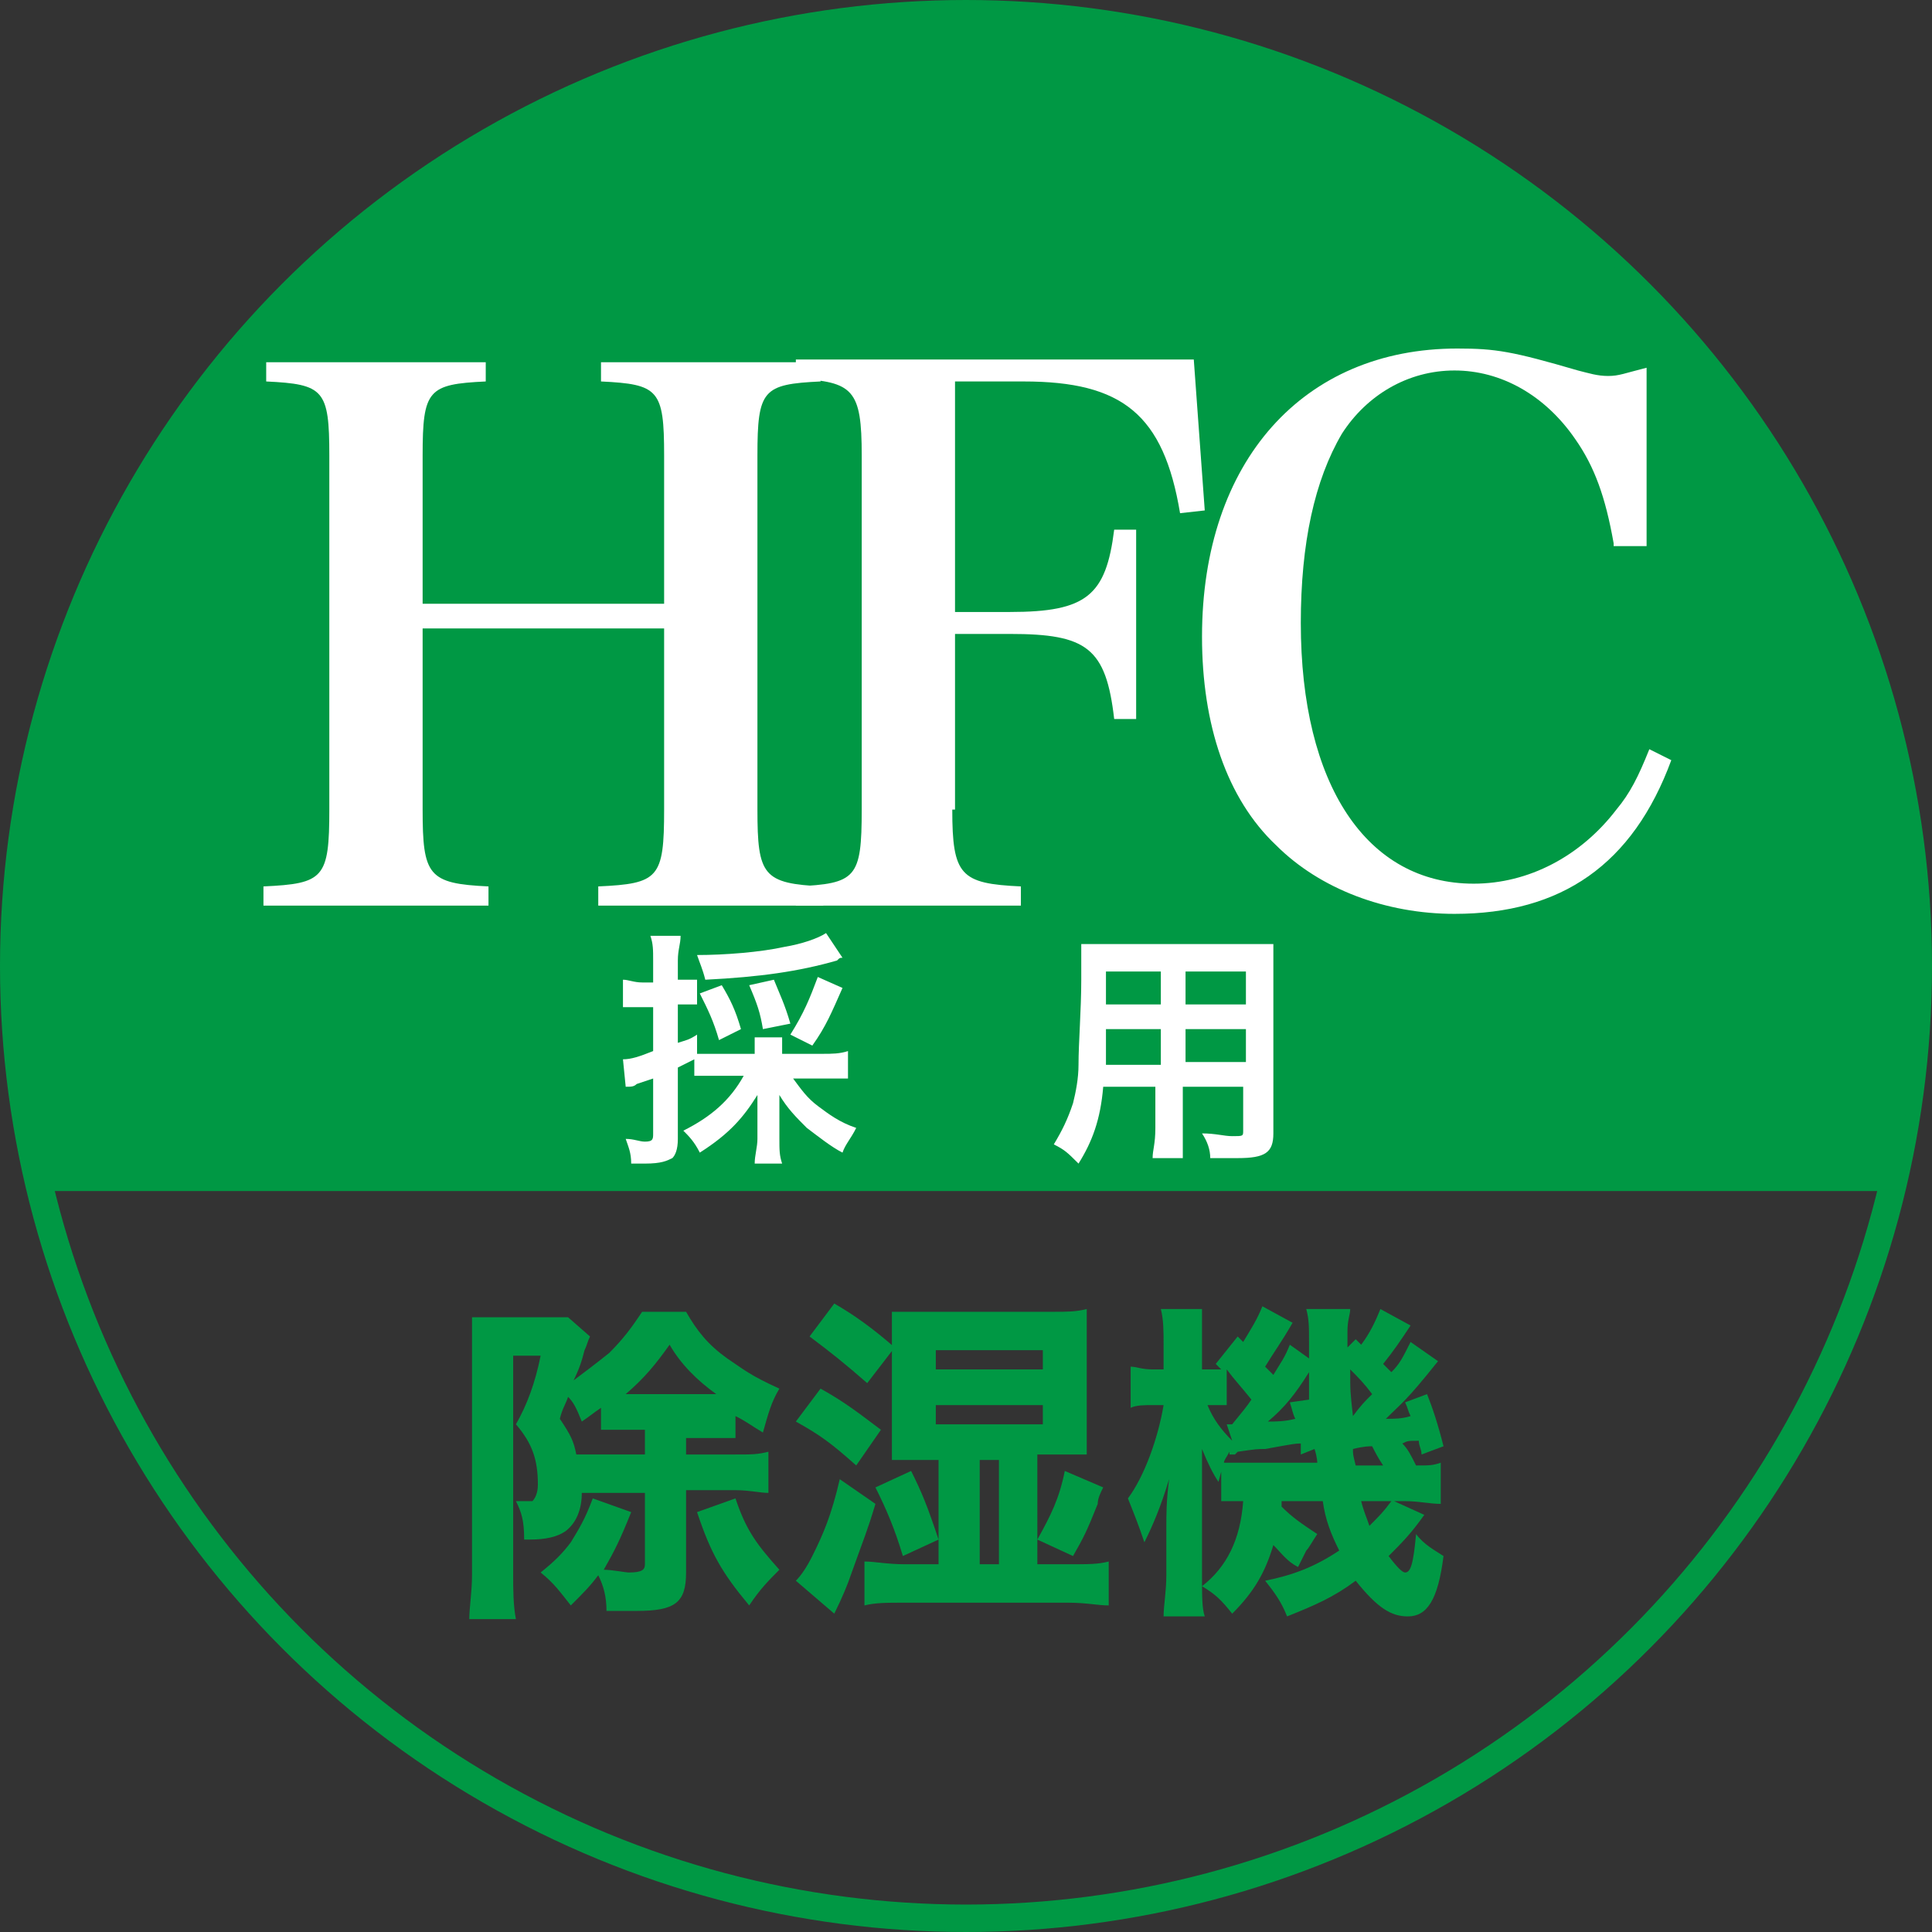
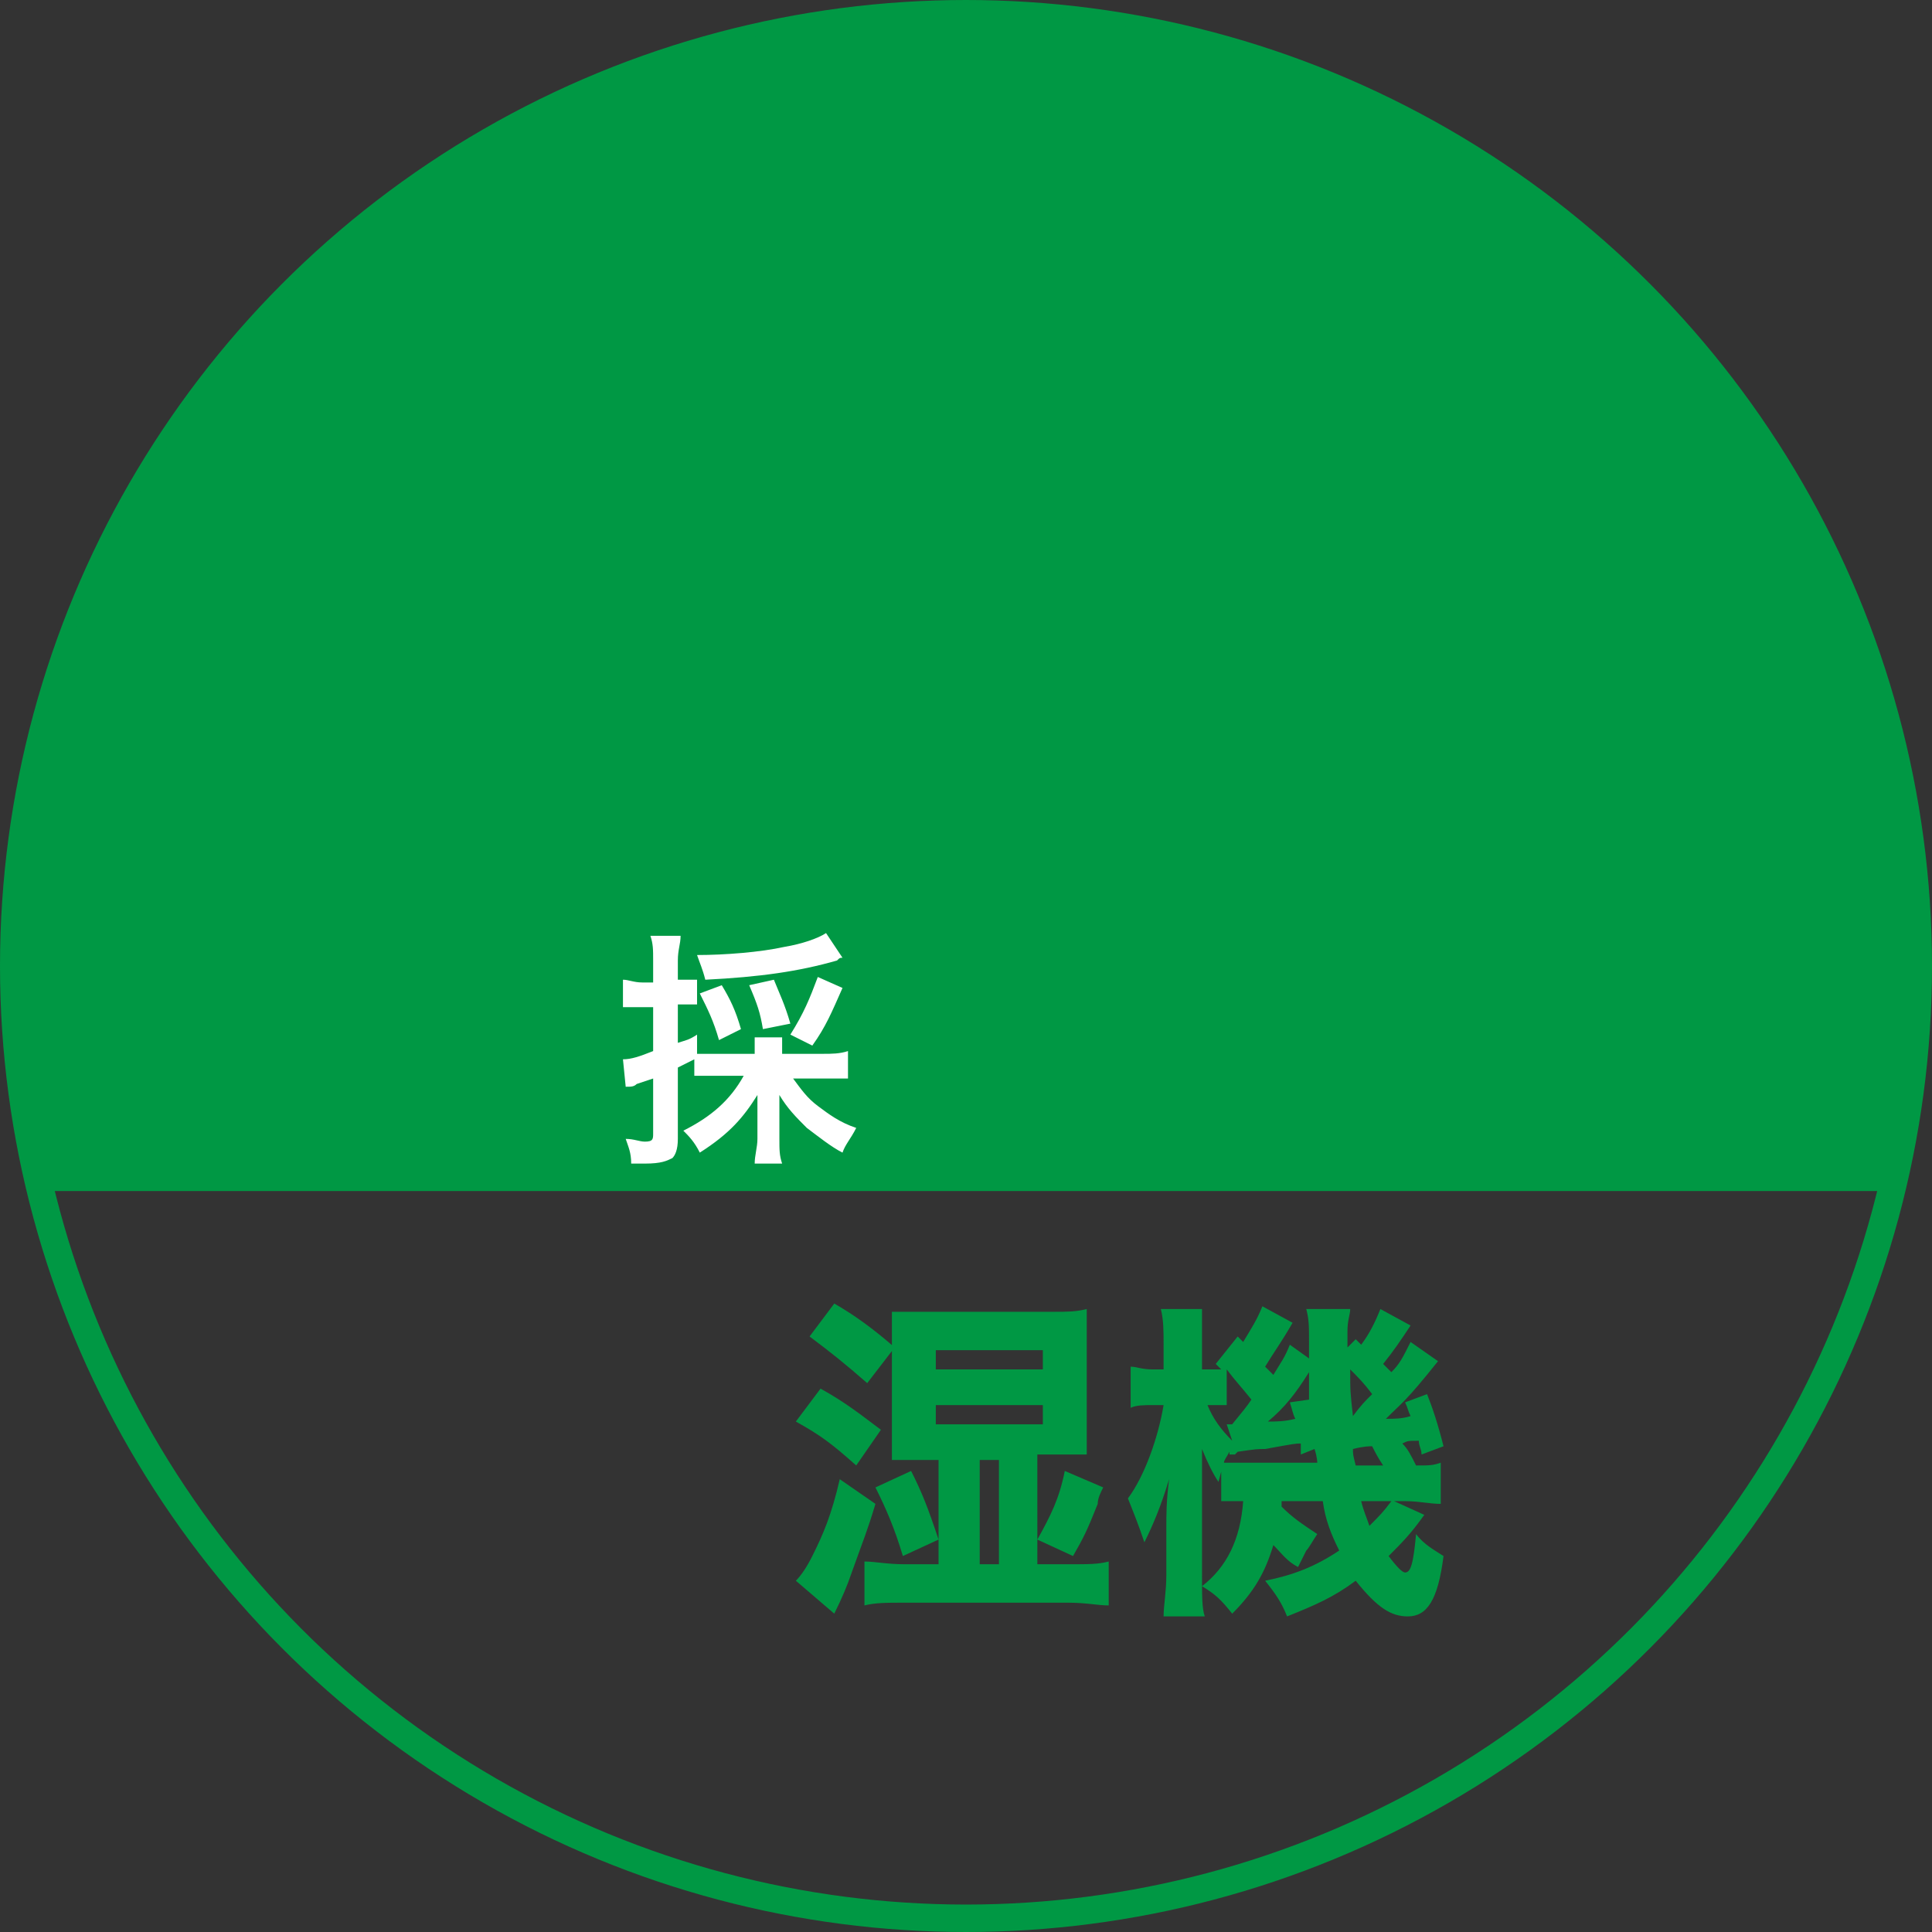
<svg xmlns="http://www.w3.org/2000/svg" version="1.1" x="0px" y="0px" viewBox="0 0 70.4 70.4" style="enable-background:new 0 0 70.4 70.4;" xml:space="preserve">
  <rect x="0" y="0" width="70.4" height="70.4" fill="#333333" stroke="none" />
  <style type="text/css">
	.st0{fill:none;stroke:#009844;stroke-miterlimit:10;}
	.st1{fill:#009844;}
	.st2{fill:#FFFFFF;}
</style>
  <g id="レイヤー_1">
    <circle class="st0" cx="35.2" cy="35.2" r="34.7" />
    <g>
      <path class="st1" d="M35.2,0.5C16,0.5,0.5,16,0.5,35.2c0,2.8,0.3,5.6,1,8.2h67.4c0.6-2.6,1-5.4,1-8.2C69.9,16,54.4,0.5,35.2,0.5z" />
    </g>
  </g>
  <g id="レイヤー_2">
    <g>
-       <path class="st2" d="M15.4,29.5c0,2.4,0.2,2.7,2.4,2.8v0.7H9.6v-0.7c2.2-0.1,2.4-0.3,2.4-2.8V16.6c0-2.4-0.2-2.6-2.3-2.7v-0.7h8    v0.7c-2.1,0.1-2.3,0.3-2.3,2.7V22h8.8v-5.4c0-2.4-0.2-2.6-2.3-2.7v-0.7h8v0.7c-2.1,0.1-2.3,0.3-2.3,2.7v12.9    c0,2.4,0.2,2.7,2.4,2.8v0.7h-8.2v-0.7c2.2-0.1,2.4-0.3,2.4-2.8v-6.6h-8.8V29.5z" />
-       <path class="st2" d="M34.7,29.5c0,2.4,0.3,2.7,2.5,2.8v0.7H29v-0.7c2.2-0.1,2.4-0.3,2.4-2.8V16.6c0-2.4-0.3-2.7-2.4-2.8v-0.7h14.5    l0.4,5.5L43,18.7c-0.6-3.6-2.1-4.8-5.7-4.8h-2.5v8.4h2c2.8,0,3.5-0.6,3.8-3h0.8v6.9h-0.8c-0.3-2.6-1-3.1-3.8-3.1h-2V29.5z" />
-       <path class="st2" d="M58.8,19.8c-0.3-1.7-0.7-2.8-1.4-3.8c-1.1-1.6-2.7-2.5-4.4-2.5c-1.7,0-3.2,0.9-4.1,2.3c-1,1.7-1.5,4-1.5,6.9    c0,5.9,2.4,9.5,6.3,9.5c2,0,3.9-1,5.2-2.7c0.5-0.6,0.8-1.2,1.2-2.2l0.8,0.4c-1.4,3.8-4,5.6-7.9,5.6c-2.5,0-4.9-0.9-6.5-2.5    c-1.8-1.7-2.7-4.4-2.7-7.6c0-6.4,3.7-10.5,9.3-10.5c1.4,0,2,0.1,4.4,0.8c0.4,0.1,0.7,0.2,1.1,0.2c0.4,0,0.6-0.1,1.4-0.3v6.5H58.8z    " />
-     </g>
+       </g>
    <g>
      <path class="st2" d="M26.2,39.2c-0.4,0-0.6,0-0.9,0v-0.6c-0.4,0.2-0.4,0.2-0.6,0.3v2.6c0,0.4-0.1,0.6-0.2,0.7    c-0.2,0.1-0.4,0.2-1,0.2c-0.2,0-0.3,0-0.5,0c0-0.4-0.1-0.6-0.2-0.9c0.3,0,0.5,0.1,0.7,0.1c0.3,0,0.3-0.1,0.3-0.3v-2    c-0.3,0.1-0.3,0.1-0.6,0.2c-0.1,0.1-0.2,0.1-0.4,0.1l-0.1-1c0.3,0,0.6-0.1,1.1-0.3v-1.6h-0.4c-0.2,0-0.4,0-0.7,0v-1    c0.2,0,0.4,0.1,0.7,0.1h0.4V35c0-0.4,0-0.6-0.1-0.9h1.1c0,0.3-0.1,0.5-0.1,0.9v0.7h0.2c0.2,0,0.4,0,0.5,0v0.9c-0.2,0-0.3,0-0.5,0    h-0.2V38c0.3-0.1,0.4-0.1,0.7-0.3v0.7c0.2,0,0.4,0,0.8,0h1.3v-0.1c0-0.3,0-0.4,0-0.5h1c0,0.2,0,0.3,0,0.5v0.1h1.5    c0.3,0,0.6,0,0.9-0.1v1c-0.3,0-0.6,0-0.9,0h-1.1c0.3,0.4,0.5,0.7,0.9,1c0.4,0.3,0.8,0.6,1.4,0.8c-0.2,0.4-0.4,0.6-0.5,0.9    c-0.4-0.2-0.9-0.6-1.3-0.9c-0.4-0.4-0.7-0.7-1-1.2c0,0.3,0,0.5,0,0.7v0.9c0,0.4,0,0.6,0.1,0.9h-1c0-0.3,0.1-0.6,0.1-0.9v-0.9    c0-0.2,0-0.4,0-0.7c-0.5,0.8-1,1.4-2.1,2.1c-0.2-0.4-0.4-0.6-0.6-0.8c1-0.5,1.7-1.1,2.2-2H26.2z M30.7,34.9c-0.1,0-0.1,0-0.2,0.1    c-1.4,0.4-2.8,0.6-4.8,0.7c-0.1-0.4-0.2-0.6-0.3-0.9c1,0,2.3-0.1,3.2-0.3c0.6-0.1,1.2-0.3,1.5-0.5L30.7,34.9z M26.2,37.9    c-0.2-0.7-0.4-1.1-0.7-1.7l0.8-0.3c0.3,0.5,0.5,0.9,0.7,1.6L26.2,37.9z M27.8,37.5c-0.1-0.6-0.2-0.9-0.5-1.6l0.9-0.2    c0.2,0.5,0.4,0.9,0.6,1.6L27.8,37.5z M28.8,37.7c0.5-0.8,0.7-1.3,1-2.1l0.9,0.4c-0.4,0.9-0.6,1.4-1.1,2.1L28.8,37.7z" />
-       <path class="st2" d="M40.2,39.6c-0.1,1.2-0.4,2-0.9,2.8c-0.4-0.4-0.5-0.5-0.9-0.7c0.3-0.5,0.5-0.9,0.7-1.5    c0.1-0.4,0.2-0.9,0.2-1.4c0-0.8,0.1-2,0.1-3.1c0-0.6,0-0.9,0-1.3c0.3,0,0.5,0,1,0h5c0.5,0,0.8,0,1,0c0,0.3,0,0.5,0,1v5.9    c0,0.7-0.3,0.9-1.3,0.9c-0.3,0-0.7,0-1,0c0-0.3-0.1-0.6-0.3-0.9c0.5,0,0.8,0.1,1.1,0.1c0.4,0,0.4,0,0.4-0.2v-1.6h-2.2v1.5    c0,0.5,0,0.8,0,1.1h-1.1c0-0.3,0.1-0.5,0.1-1.1v-1.5H40.2z M42.3,37.5h-2c0,0.3,0,0.4,0,0.6c0,0.4,0,0.5,0,0.7h2V37.5z M42.3,35.4    h-2v0.9l0,0.3h2V35.4z M45.4,36.6v-1.2h-2.2v1.2H45.4z M45.4,38.7v-1.2h-2.2v1.2H45.4z" />
    </g>
    <g>
      <g>
-         <path class="st1" d="M21.4,54.4h-0.2c0,0.6-0.2,1.1-0.6,1.4c-0.3,0.2-0.7,0.3-1.3,0.3c0,0-0.1,0-0.2,0c0-0.7-0.1-1-0.3-1.4     c0.2,0,0.3,0,0.3,0c0.1,0,0.2,0,0.3,0c0.1-0.1,0.2-0.3,0.2-0.6c0-0.9-0.2-1.5-0.8-2.2c0.4-0.7,0.7-1.5,0.9-2.5h-1v8     c0,0.5,0,1.1,0.1,1.6h-1.7c0-0.4,0.1-1,0.1-1.6v-8.1c0-0.5,0-0.9,0-1.3c0.3,0,0.6,0,1,0h1.6c0.4,0,0.7,0,0.9,0l0.8,0.7     c-0.1,0.2-0.1,0.3-0.2,0.5c-0.1,0.4-0.2,0.7-0.4,1.1c0.4-0.3,0.8-0.6,1.3-1c0.5-0.5,0.8-0.9,1.2-1.5h1.6c0.4,0.7,0.8,1.2,1.5,1.7     c0.6,0.4,0.8,0.6,1.9,1.1c-0.3,0.5-0.4,0.9-0.6,1.6c-0.5-0.3-0.6-0.4-1-0.6v0.8c-0.4,0-0.5,0-1.1,0h-0.7V53h1.8     c0.6,0,0.8,0,1.2-0.1v1.5c-0.3,0-0.7-0.1-1.2-0.1h-1.8v3c0,1.1-0.4,1.4-1.8,1.4c-0.3,0-0.7,0-1.1,0c0-0.5-0.1-0.9-0.3-1.3     c-0.3,0.4-0.5,0.6-1,1.1c-0.4-0.5-0.6-0.8-1.1-1.2c0.5-0.4,0.8-0.7,1.1-1.1c0.3-0.5,0.5-0.8,0.8-1.6l1.4,0.5     c-0.4,1-0.6,1.4-1,2.1c0.3,0,0.8,0.1,0.9,0.1c0.5,0,0.6-0.1,0.6-0.3v-2.6H21.4z M23.5,52.1H23c-0.6,0-0.7,0-1.1,0v-0.8     c-0.3,0.2-0.4,0.3-0.7,0.5c-0.2-0.5-0.3-0.7-0.5-0.9c-0.1,0.3-0.2,0.4-0.3,0.8c0.4,0.6,0.5,0.8,0.6,1.3c0.2,0,0.3,0,0.4,0h2.1     V52.1z M25.8,50.8c0.2,0,0.2,0,0.3,0c-0.7-0.5-1.3-1.1-1.7-1.8c-0.5,0.7-0.9,1.2-1.6,1.8c0.1,0,0.1,0,0.3,0H25.8z M26.8,54.6     c0.4,1.2,0.8,1.7,1.6,2.6c-0.4,0.4-0.7,0.7-1.1,1.3c-1-1.2-1.4-1.9-1.9-3.4L26.8,54.6z" />
        <path class="st1" d="M31.9,54.8c-0.3,1-0.4,1.2-0.9,2.6c-0.1,0.3-0.3,0.8-0.6,1.4L29,57.6c0.2-0.2,0.4-0.5,0.6-0.9     c0.4-0.8,0.7-1.5,1-2.8L31.9,54.8z M29.9,50.6c0.9,0.5,1.4,0.9,2.2,1.5l-0.9,1.3c-0.9-0.8-1.3-1.1-2.2-1.6L29.9,50.6z M30.4,47.5     c0.7,0.4,1.4,0.9,2.2,1.6l-1,1.3c-0.8-0.7-1.3-1.1-2.1-1.7L30.4,47.5z M34.2,53.2h-0.6c-0.4,0-0.7,0-1.1,0c0-0.5,0-0.6,0-1v-3.4     c0-0.4,0-0.6,0-1c0.3,0,0.6,0,1.2,0h4.7c0.5,0,0.8,0,1.2-0.1c0,0.4,0,0.6,0,1v3.3c0,0.4,0,0.7,0,1c-0.4,0-0.7,0-1.1,0h-0.7V57     h1.1c0.8,0,1.1,0,1.5-0.1v1.6c-0.4,0-0.8-0.1-1.5-0.1h-5.9c-0.7,0-1.1,0-1.5,0.1v-1.6c0.4,0,0.8,0.1,1.5,0.1h1.2V53.2z      M33.2,53.6c0.4,0.8,0.6,1.3,1,2.5l-1.3,0.6c-0.3-1-0.6-1.7-1-2.5L33.2,53.6z M34.1,49.9H38v-0.7h-3.9V49.9z M34.1,51.9H38v-0.7     h-3.9V51.9z M36.4,57v-3.8h-0.7V57H36.4z M37.8,56.1c0.5-0.9,0.8-1.5,1-2.5l1.4,0.6c-0.1,0.2-0.2,0.4-0.2,0.6     c-0.4,1-0.5,1.2-0.9,1.9L37.8,56.1z" />
        <path class="st1" d="M46.7,54.7c0,0.1,0,0.1,0,0.2c0.4,0.4,0.7,0.6,1.3,1c-0.2,0.3-0.3,0.5-0.4,0.6c-0.2,0.4-0.2,0.4-0.3,0.6     c-0.4-0.2-0.6-0.5-0.9-0.8c-0.3,1-0.7,1.7-1.5,2.5c-0.4-0.5-0.6-0.7-1.1-1c0.9-0.7,1.4-1.7,1.5-3.1c-0.4,0-0.6,0-0.8,0v-1.4     c0.3,0,0.4,0,0.9,0H48c0,0,0-0.2-0.1-0.5L47.4,53c0-0.2,0-0.2,0-0.4c-0.2,0-0.2,0-1.3,0.2c-0.3,0-0.3,0-1,0.1L45,53     c-0.1,0-0.1,0-0.2,0l0-0.1c-0.1,0.2-0.2,0.3-0.2,0.4c0,0-0.1,0.3-0.2,0.7c-0.2-0.3-0.4-0.7-0.6-1.2c0,0.2,0,0.6,0,1.3v3.3     c0,0.8,0,1.2,0.1,1.5h-1.5c0-0.4,0.1-0.9,0.1-1.5v-1.8c0-0.4,0-0.9,0.1-1.7c-0.3,1-0.6,1.7-0.9,2.3c-0.2-0.6-0.4-1.1-0.6-1.6     c0.6-0.8,1.1-2.2,1.3-3.4H42c-0.3,0-0.6,0-0.8,0.1v-1.5c0.2,0,0.4,0.1,0.8,0.1h0.4v-0.9c0-0.5,0-0.9-0.1-1.3h1.5     c0,0.3,0,0.6,0,1.3v0.9H44c0.2,0,0.3,0,0.5,0c-0.1-0.1-0.1-0.1-0.2-0.2l0.8-1l0.2,0.2c0.3-0.5,0.5-0.8,0.7-1.3l1.1,0.6     c-0.4,0.7-0.7,1.1-1,1.6c0.1,0.1,0.2,0.2,0.3,0.3c0.3-0.5,0.4-0.6,0.6-1.1l0.7,0.5c0-0.2,0-0.4,0-0.5c0-0.7,0-0.9-0.1-1.3h1.6     c0,0.2-0.1,0.4-0.1,0.8v0.6l0.3-0.3l0.2,0.2c0.3-0.4,0.5-0.8,0.7-1.3l1.1,0.6c-0.4,0.6-0.6,0.9-1,1.4c0.1,0.1,0.1,0.1,0.3,0.3     c0.3-0.3,0.4-0.5,0.7-1.1l1,0.7c-1.2,1.5-1.3,1.5-1.9,2.1c0.3,0,0.6,0,0.9-0.1c-0.1-0.2-0.1-0.3-0.2-0.5l0.8-0.3     c0.2,0.5,0.4,1.1,0.6,1.9L51.8,53c0-0.2-0.1-0.3-0.1-0.5c-0.4,0-0.4,0-0.6,0.1c0.2,0.2,0.3,0.4,0.5,0.8c0.5,0,0.6,0,0.9-0.1v1.5     c-0.4,0-0.8-0.1-1.3-0.1h-0.4l1.1,0.5c-0.5,0.7-0.8,1-1.3,1.5c0.3,0.4,0.5,0.6,0.6,0.6c0.2,0,0.3-0.3,0.4-1.4     c0.3,0.4,0.7,0.6,1,0.8c-0.2,1.6-0.6,2.2-1.3,2.2c-0.6,0-1.1-0.3-1.9-1.3c-0.8,0.6-1.5,0.9-2.5,1.3c-0.2-0.5-0.4-0.8-0.8-1.3     c1-0.2,1.8-0.5,2.7-1.1c-0.3-0.6-0.5-1.1-0.6-1.8H46.7z M44.7,51.9c0.1,0,0.1,0,0.2,0c0.4-0.5,0.5-0.6,0.7-0.9     c-0.4-0.5-0.6-0.7-0.9-1.1v1.3c-0.3,0-0.4,0-0.6,0h-0.1c0.2,0.5,0.5,0.9,0.9,1.3L44.7,51.9z M47.7,51c0-0.4,0-0.6,0-1     c-0.5,0.8-0.9,1.3-1.5,1.8c0.3,0,0.6,0,1-0.1c-0.1-0.2-0.1-0.3-0.2-0.6L47.7,51z M50,50.8c-0.3-0.4-0.5-0.6-0.8-0.9     c0,0.8,0,0.8,0.1,1.7C49.6,51.2,49.7,51.1,50,50.8z M50.4,53.4c-0.2-0.3-0.3-0.5-0.4-0.7c-0.1,0-0.3,0-0.7,0.1     c0,0.2,0,0.2,0.1,0.6H50.4z M49.6,54.7c0.1,0.4,0.2,0.6,0.3,0.9c0.4-0.4,0.5-0.5,0.8-0.9H49.6z" />
      </g>
    </g>
  </g>
</svg>